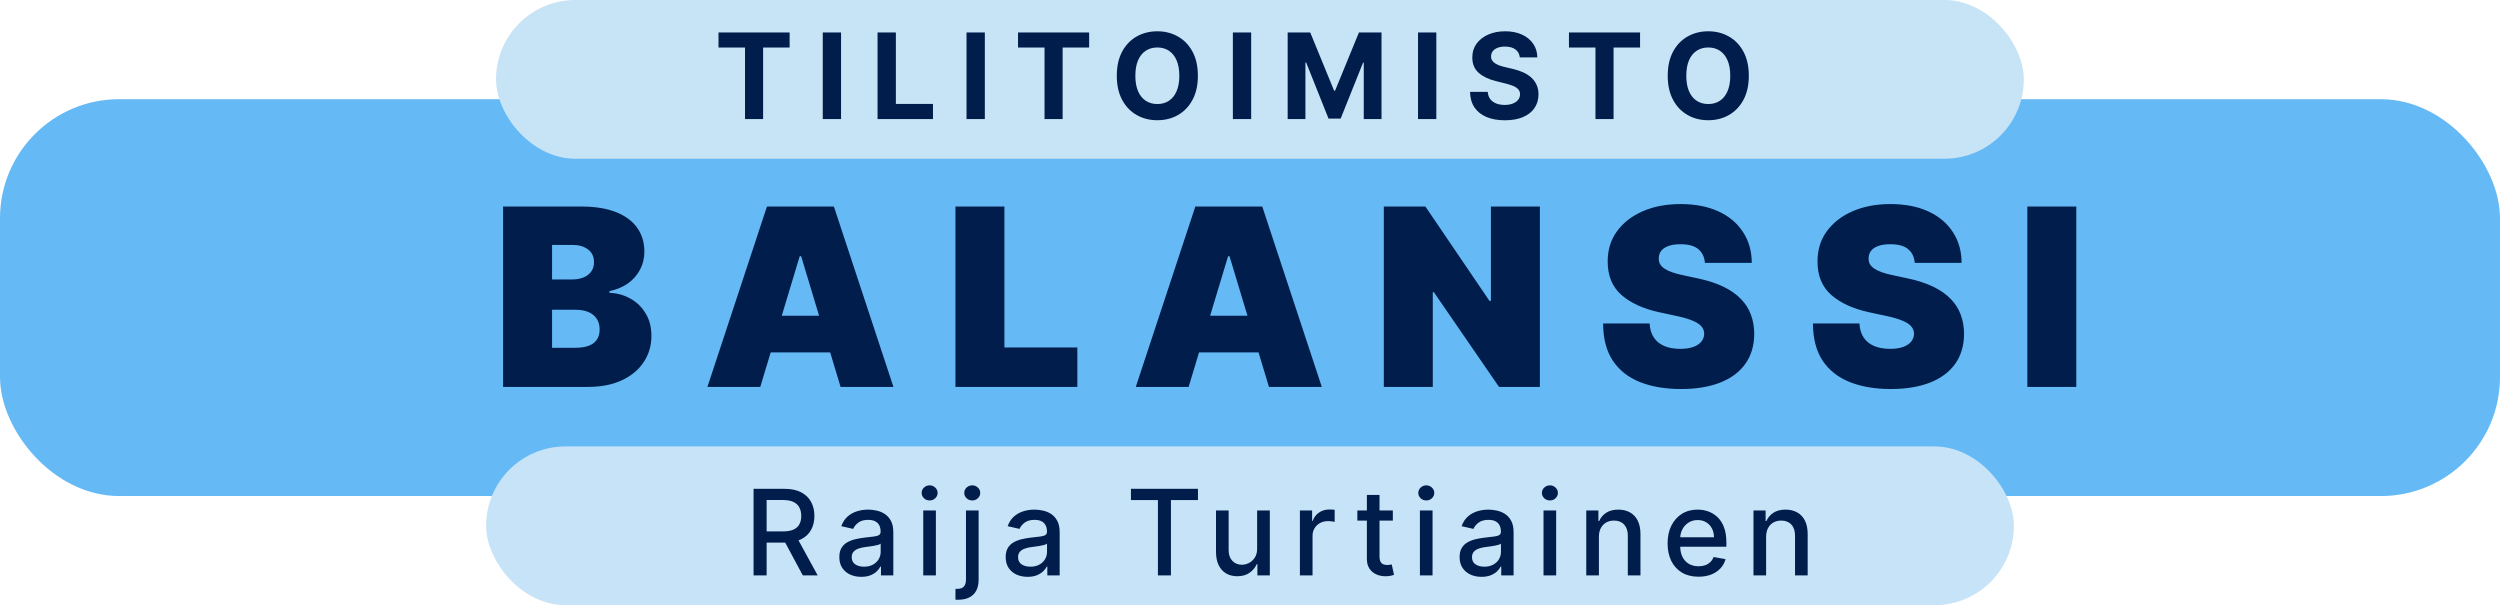
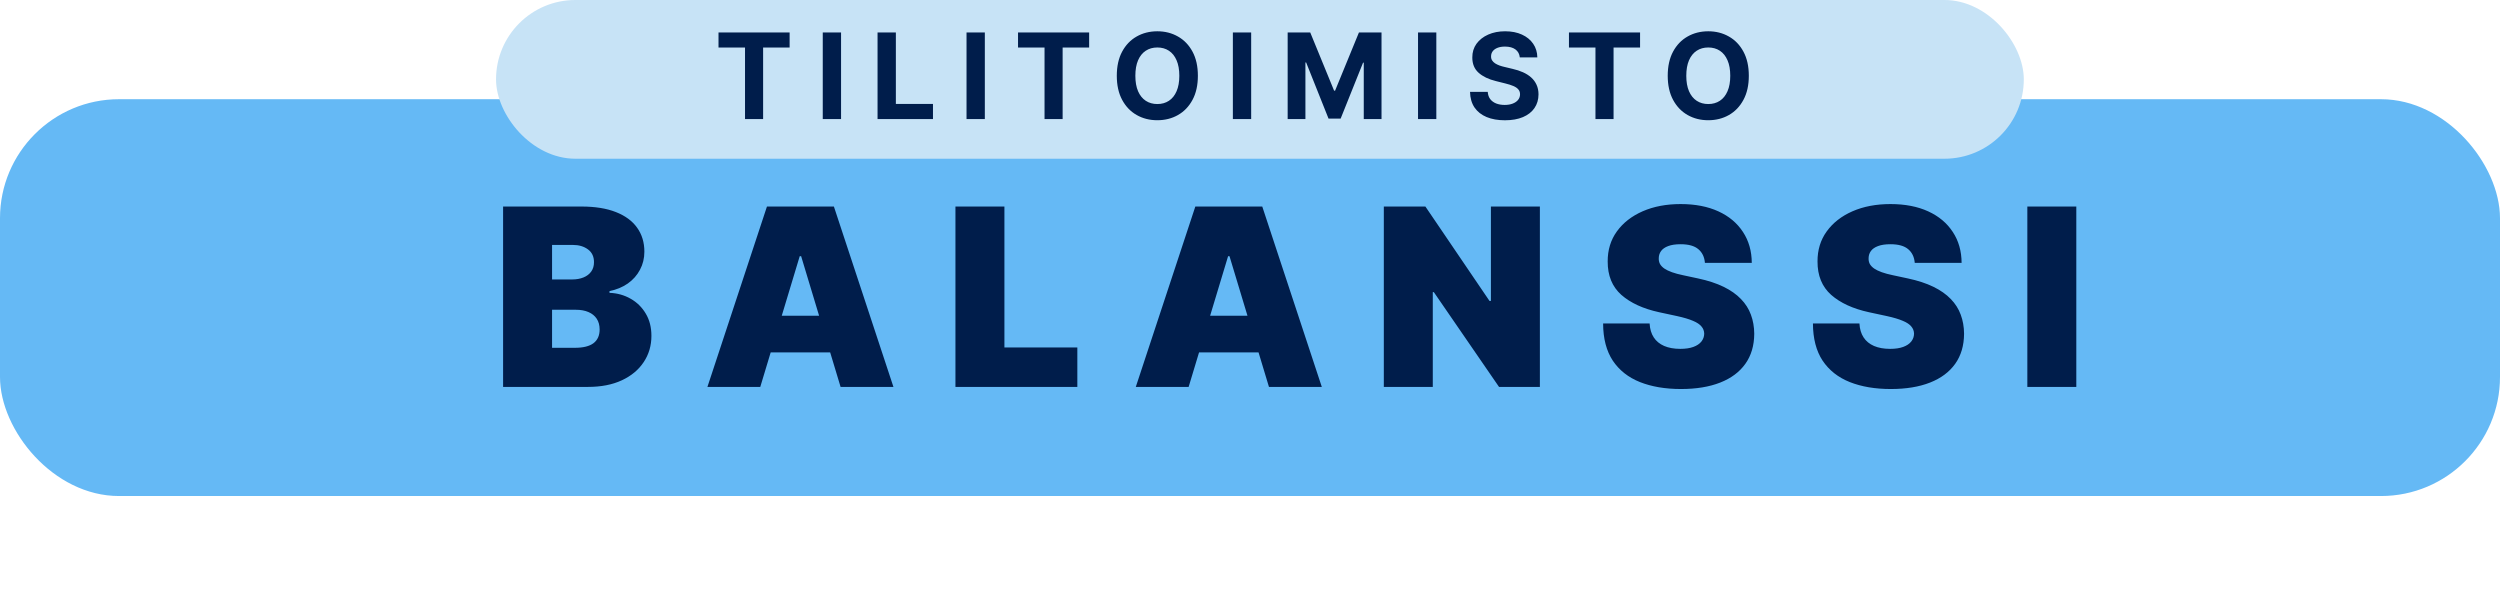
<svg xmlns="http://www.w3.org/2000/svg" width="252" height="61" viewBox="0 0 252 61" fill="none">
  <rect y="10" width="252" height="40" rx="12" fill="#65B9F5" />
  <rect x="50" width="154" height="16" rx="8" fill="#C7E3F6" />
-   <rect x="49" y="45" width="154" height="16" rx="8" fill="#C7E3F7" />
  <path d="M72.426 4.794V3.273H79.594V4.794H76.922V12H75.098V4.794H72.426ZM84.779 3.273V12H82.934V3.273H84.779ZM88.457 12V3.273H90.303V10.479H94.044V12H88.457ZM99.271 3.273V12H97.426V3.273H99.271ZM102.617 4.794V3.273H109.785V4.794H107.113V12H105.289V4.794H102.617ZM120.746 7.636C120.746 8.588 120.566 9.398 120.205 10.065C119.847 10.733 119.359 11.243 118.739 11.595C118.123 11.945 117.43 12.119 116.66 12.119C115.884 12.119 115.188 11.943 114.572 11.591C113.955 11.239 113.468 10.729 113.11 10.061C112.752 9.393 112.573 8.585 112.573 7.636C112.573 6.685 112.752 5.875 113.11 5.207C113.468 4.54 113.955 4.031 114.572 3.682C115.188 3.33 115.884 3.153 116.66 3.153C117.43 3.153 118.123 3.33 118.739 3.682C119.359 4.031 119.847 4.54 120.205 5.207C120.566 5.875 120.746 6.685 120.746 7.636ZM118.876 7.636C118.876 7.02 118.783 6.5 118.599 6.077C118.417 5.653 118.16 5.332 117.827 5.114C117.495 4.895 117.106 4.786 116.66 4.786C116.214 4.786 115.825 4.895 115.492 5.114C115.16 5.332 114.901 5.653 114.717 6.077C114.535 6.5 114.444 7.02 114.444 7.636C114.444 8.253 114.535 8.773 114.717 9.196C114.901 9.619 115.16 9.94 115.492 10.159C115.825 10.378 116.214 10.487 116.66 10.487C117.106 10.487 117.495 10.378 117.827 10.159C118.16 9.94 118.417 9.619 118.599 9.196C118.783 8.773 118.876 8.253 118.876 7.636ZM126.118 3.273V12H124.273V3.273H126.118ZM129.796 3.273H132.072L134.475 9.136H134.578L136.981 3.273H139.257V12H137.467V6.32H137.395L135.136 11.957H133.917L131.659 6.298H131.586V12H129.796V3.273ZM144.782 3.273V12H142.937V3.273H144.782ZM153.195 5.783C153.161 5.439 153.014 5.172 152.756 4.982C152.497 4.791 152.146 4.696 151.703 4.696C151.402 4.696 151.148 4.739 150.94 4.824C150.733 4.906 150.574 5.021 150.463 5.169C150.355 5.317 150.301 5.484 150.301 5.672C150.295 5.828 150.328 5.964 150.399 6.081C150.473 6.197 150.574 6.298 150.702 6.384C150.83 6.466 150.977 6.538 151.145 6.601C151.313 6.661 151.491 6.712 151.682 6.754L152.466 6.942C152.847 7.027 153.196 7.141 153.514 7.283C153.832 7.425 154.108 7.599 154.341 7.807C154.574 8.014 154.754 8.259 154.882 8.54C155.013 8.821 155.08 9.143 155.082 9.507C155.08 10.041 154.943 10.504 154.673 10.896C154.406 11.286 154.02 11.588 153.514 11.804C153.011 12.017 152.405 12.124 151.695 12.124C150.99 12.124 150.376 12.016 149.854 11.8C149.334 11.584 148.928 11.264 148.635 10.841C148.345 10.415 148.193 9.888 148.179 9.26H149.965C149.984 9.553 150.068 9.797 150.216 9.993C150.366 10.186 150.567 10.332 150.817 10.432C151.07 10.528 151.355 10.577 151.673 10.577C151.986 10.577 152.257 10.531 152.487 10.44C152.72 10.349 152.901 10.223 153.028 10.061C153.156 9.899 153.22 9.713 153.22 9.503C153.22 9.307 153.162 9.142 153.045 9.009C152.932 8.875 152.764 8.761 152.543 8.668C152.324 8.574 152.055 8.489 151.737 8.412L150.787 8.173C150.051 7.994 149.47 7.714 149.044 7.334C148.618 6.953 148.406 6.44 148.409 5.795C148.406 5.267 148.547 4.805 148.831 4.411C149.118 4.016 149.511 3.707 150.011 3.486C150.511 3.264 151.08 3.153 151.716 3.153C152.364 3.153 152.929 3.264 153.412 3.486C153.898 3.707 154.276 4.016 154.545 4.411C154.815 4.805 154.955 5.263 154.963 5.783H153.195ZM158.151 4.794V3.273H165.319V4.794H162.647V12H160.823V4.794H158.151ZM176.281 7.636C176.281 8.588 176.1 9.398 175.739 10.065C175.381 10.733 174.893 11.243 174.273 11.595C173.657 11.945 172.964 12.119 172.194 12.119C171.418 12.119 170.722 11.943 170.106 11.591C169.489 11.239 169.002 10.729 168.644 10.061C168.286 9.393 168.107 8.585 168.107 7.636C168.107 6.685 168.286 5.875 168.644 5.207C169.002 4.54 169.489 4.031 170.106 3.682C170.722 3.33 171.418 3.153 172.194 3.153C172.964 3.153 173.657 3.33 174.273 3.682C174.893 4.031 175.381 4.54 175.739 5.207C176.1 5.875 176.281 6.685 176.281 7.636ZM174.41 7.636C174.41 7.02 174.318 6.5 174.133 6.077C173.951 5.653 173.694 5.332 173.362 5.114C173.029 4.895 172.64 4.786 172.194 4.786C171.748 4.786 171.359 4.895 171.026 5.114C170.694 5.332 170.435 5.653 170.251 6.077C170.069 6.5 169.978 7.02 169.978 7.636C169.978 8.253 170.069 8.773 170.251 9.196C170.435 9.619 170.694 9.94 171.026 10.159C171.359 10.378 171.748 10.487 172.194 10.487C172.64 10.487 173.029 10.378 173.362 10.159C173.694 9.94 173.951 9.619 174.133 9.196C174.318 8.773 174.41 8.253 174.41 7.636Z" fill="#001D4B" />
-   <path d="M75.959 58V49.273H79.07C79.746 49.273 80.307 49.389 80.753 49.622C81.202 49.855 81.537 50.178 81.758 50.59C81.98 50.999 82.091 51.472 82.091 52.008C82.091 52.543 81.979 53.013 81.754 53.419C81.533 53.822 81.197 54.136 80.749 54.361C80.303 54.585 79.742 54.697 79.065 54.697H76.709V53.564H78.946C79.372 53.564 79.719 53.503 79.986 53.381C80.256 53.258 80.453 53.081 80.578 52.848C80.703 52.615 80.766 52.335 80.766 52.008C80.766 51.679 80.702 51.394 80.574 51.152C80.449 50.91 80.251 50.726 79.981 50.598C79.715 50.467 79.364 50.402 78.929 50.402H77.276V58H75.959ZM80.267 54.062L82.423 58H80.923L78.81 54.062H80.267ZM86.816 58.145C86.401 58.145 86.026 58.068 85.691 57.915C85.356 57.758 85.09 57.533 84.894 57.237C84.701 56.942 84.604 56.58 84.604 56.151C84.604 55.781 84.675 55.477 84.817 55.239C84.959 55 85.151 54.811 85.392 54.672C85.634 54.533 85.904 54.428 86.202 54.356C86.5 54.285 86.804 54.231 87.114 54.195C87.506 54.149 87.824 54.112 88.069 54.084C88.313 54.053 88.49 54.003 88.601 53.935C88.712 53.867 88.767 53.756 88.767 53.602V53.572C88.767 53.2 88.662 52.912 88.452 52.707C88.245 52.503 87.935 52.401 87.523 52.401C87.094 52.401 86.756 52.496 86.509 52.686C86.265 52.874 86.096 53.082 86.002 53.312L84.804 53.04C84.946 52.642 85.154 52.321 85.427 52.077C85.702 51.83 86.019 51.651 86.377 51.54C86.735 51.426 87.111 51.369 87.506 51.369C87.767 51.369 88.044 51.401 88.337 51.463C88.632 51.523 88.908 51.633 89.164 51.795C89.422 51.957 89.634 52.189 89.799 52.49C89.963 52.788 90.046 53.176 90.046 53.653V58H88.802V57.105H88.75C88.668 57.27 88.544 57.432 88.38 57.591C88.215 57.75 88.003 57.882 87.745 57.987C87.486 58.092 87.177 58.145 86.816 58.145ZM87.093 57.122C87.445 57.122 87.746 57.053 87.996 56.913C88.249 56.774 88.441 56.592 88.571 56.368C88.705 56.141 88.772 55.898 88.772 55.639V54.795C88.726 54.841 88.638 54.883 88.507 54.923C88.38 54.96 88.233 54.993 88.069 55.021C87.904 55.047 87.743 55.071 87.587 55.094C87.431 55.114 87.3 55.131 87.195 55.145C86.948 55.176 86.722 55.229 86.517 55.303C86.316 55.376 86.154 55.483 86.032 55.622C85.912 55.758 85.853 55.94 85.853 56.168C85.853 56.483 85.969 56.722 86.202 56.883C86.435 57.043 86.732 57.122 87.093 57.122ZM93.063 58V51.455H94.337V58H93.063ZM93.706 50.445C93.485 50.445 93.294 50.371 93.135 50.223C92.979 50.072 92.901 49.894 92.901 49.686C92.901 49.476 92.979 49.297 93.135 49.149C93.294 48.999 93.485 48.923 93.706 48.923C93.928 48.923 94.117 48.999 94.273 49.149C94.432 49.297 94.512 49.476 94.512 49.686C94.512 49.894 94.432 50.072 94.273 50.223C94.117 50.371 93.928 50.445 93.706 50.445ZM97.371 51.455H98.645V58.426C98.645 58.864 98.566 59.233 98.407 59.534C98.251 59.835 98.017 60.064 97.708 60.22C97.401 60.376 97.022 60.455 96.57 60.455C96.525 60.455 96.482 60.455 96.442 60.455C96.4 60.455 96.356 60.453 96.31 60.45V59.355C96.35 59.355 96.385 59.355 96.417 59.355C96.445 59.355 96.478 59.355 96.515 59.355C96.816 59.355 97.033 59.274 97.167 59.112C97.303 58.953 97.371 58.722 97.371 58.418V51.455ZM98.002 50.445C97.78 50.445 97.59 50.371 97.431 50.223C97.275 50.072 97.197 49.894 97.197 49.686C97.197 49.476 97.275 49.297 97.431 49.149C97.59 48.999 97.78 48.923 98.002 48.923C98.224 48.923 98.412 48.999 98.569 49.149C98.728 49.297 98.807 49.476 98.807 49.686C98.807 49.894 98.728 50.072 98.569 50.223C98.412 50.371 98.224 50.445 98.002 50.445ZM103.584 58.145C103.17 58.145 102.795 58.068 102.459 57.915C102.124 57.758 101.858 57.533 101.662 57.237C101.469 56.942 101.373 56.58 101.373 56.151C101.373 55.781 101.444 55.477 101.586 55.239C101.728 55 101.92 54.811 102.161 54.672C102.403 54.533 102.672 54.428 102.971 54.356C103.269 54.285 103.573 54.231 103.883 54.195C104.275 54.149 104.593 54.112 104.837 54.084C105.081 54.053 105.259 54.003 105.37 53.935C105.481 53.867 105.536 53.756 105.536 53.602V53.572C105.536 53.2 105.431 52.912 105.221 52.707C105.013 52.503 104.704 52.401 104.292 52.401C103.863 52.401 103.525 52.496 103.278 52.686C103.033 52.874 102.864 53.082 102.77 53.312L101.573 53.04C101.715 52.642 101.922 52.321 102.195 52.077C102.471 51.83 102.787 51.651 103.145 51.54C103.503 51.426 103.88 51.369 104.275 51.369C104.536 51.369 104.813 51.401 105.106 51.463C105.401 51.523 105.677 51.633 105.932 51.795C106.191 51.957 106.403 52.189 106.567 52.49C106.732 52.788 106.814 53.176 106.814 53.653V58H105.57V57.105H105.519C105.437 57.27 105.313 57.432 105.148 57.591C104.983 57.75 104.772 57.882 104.513 57.987C104.255 58.092 103.945 58.145 103.584 58.145ZM103.861 57.122C104.214 57.122 104.515 57.053 104.765 56.913C105.018 56.774 105.209 56.592 105.34 56.368C105.474 56.141 105.54 55.898 105.54 55.639V54.795C105.495 54.841 105.407 54.883 105.276 54.923C105.148 54.96 105.002 54.993 104.837 55.021C104.672 55.047 104.512 55.071 104.356 55.094C104.199 55.114 104.069 55.131 103.964 55.145C103.716 55.176 103.491 55.229 103.286 55.303C103.084 55.376 102.922 55.483 102.8 55.622C102.681 55.758 102.621 55.94 102.621 56.168C102.621 56.483 102.738 56.722 102.971 56.883C103.204 57.043 103.501 57.122 103.861 57.122ZM113.999 50.406V49.273H120.753V50.406H118.03V58H116.718V50.406H113.999ZM126.719 55.285V51.455H127.998V58H126.745V56.867H126.677C126.526 57.216 126.285 57.507 125.952 57.74C125.623 57.97 125.212 58.085 124.721 58.085C124.3 58.085 123.928 57.993 123.604 57.808C123.283 57.621 123.03 57.344 122.846 56.977C122.664 56.611 122.573 56.158 122.573 55.618V51.455H123.847V55.465C123.847 55.91 123.971 56.266 124.218 56.53C124.465 56.794 124.786 56.926 125.181 56.926C125.42 56.926 125.657 56.867 125.893 56.747C126.131 56.628 126.329 56.447 126.485 56.206C126.644 55.965 126.722 55.658 126.719 55.285ZM131.03 58V51.455H132.261V52.494H132.33C132.449 52.142 132.659 51.865 132.96 51.663C133.264 51.459 133.608 51.356 133.991 51.356C134.071 51.356 134.165 51.359 134.273 51.365C134.384 51.371 134.47 51.378 134.533 51.386V52.605C134.482 52.591 134.391 52.575 134.26 52.558C134.129 52.538 133.999 52.528 133.868 52.528C133.567 52.528 133.298 52.592 133.062 52.72C132.83 52.845 132.645 53.02 132.509 53.244C132.372 53.466 132.304 53.719 132.304 54.003V58H131.03ZM140.397 51.455V52.477H136.822V51.455H140.397ZM137.781 49.886H139.055V56.078C139.055 56.325 139.092 56.511 139.166 56.636C139.24 56.758 139.335 56.842 139.451 56.888C139.571 56.93 139.7 56.952 139.839 56.952C139.941 56.952 140.031 56.945 140.108 56.93C140.184 56.916 140.244 56.905 140.287 56.896L140.517 57.949C140.443 57.977 140.338 58.006 140.201 58.034C140.065 58.065 139.895 58.082 139.69 58.085C139.355 58.091 139.042 58.031 138.753 57.906C138.463 57.781 138.228 57.588 138.049 57.327C137.87 57.065 137.781 56.737 137.781 56.342V49.886ZM143.127 58V51.455H144.401V58H143.127ZM143.77 50.445C143.549 50.445 143.358 50.371 143.199 50.223C143.043 50.072 142.965 49.894 142.965 49.686C142.965 49.476 143.043 49.297 143.199 49.149C143.358 48.999 143.549 48.923 143.77 48.923C143.992 48.923 144.181 48.999 144.337 49.149C144.496 49.297 144.576 49.476 144.576 49.686C144.576 49.894 144.496 50.072 144.337 50.223C144.181 50.371 143.992 50.445 143.77 50.445ZM149.34 58.145C148.925 58.145 148.55 58.068 148.215 57.915C147.88 57.758 147.614 57.533 147.418 57.237C147.225 56.942 147.128 56.58 147.128 56.151C147.128 55.781 147.199 55.477 147.341 55.239C147.483 55 147.675 54.811 147.917 54.672C148.158 54.533 148.428 54.428 148.726 54.356C149.025 54.285 149.329 54.231 149.638 54.195C150.03 54.149 150.348 54.112 150.593 54.084C150.837 54.053 151.015 54.003 151.125 53.935C151.236 53.867 151.292 53.756 151.292 53.602V53.572C151.292 53.2 151.187 52.912 150.976 52.707C150.769 52.503 150.459 52.401 150.047 52.401C149.618 52.401 149.28 52.496 149.033 52.686C148.789 52.874 148.62 53.082 148.526 53.312L147.329 53.04C147.471 52.642 147.678 52.321 147.951 52.077C148.226 51.83 148.543 51.651 148.901 51.54C149.259 51.426 149.635 51.369 150.03 51.369C150.292 51.369 150.569 51.401 150.861 51.463C151.157 51.523 151.432 51.633 151.688 51.795C151.946 51.957 152.158 52.189 152.323 52.49C152.488 52.788 152.57 53.176 152.57 53.653V58H151.326V57.105H151.275C151.192 57.27 151.069 57.432 150.904 57.591C150.739 57.75 150.527 57.882 150.269 57.987C150.01 58.092 149.701 58.145 149.34 58.145ZM149.617 57.122C149.969 57.122 150.27 57.053 150.52 56.913C150.773 56.774 150.965 56.592 151.096 56.368C151.229 56.141 151.296 55.898 151.296 55.639V54.795C151.25 54.841 151.162 54.883 151.032 54.923C150.904 54.96 150.758 54.993 150.593 55.021C150.428 55.047 150.268 55.071 150.111 55.094C149.955 55.114 149.824 55.131 149.719 55.145C149.472 55.176 149.246 55.229 149.042 55.303C148.84 55.376 148.678 55.483 148.556 55.622C148.437 55.758 148.377 55.94 148.377 56.168C148.377 56.483 148.493 56.722 148.726 56.883C148.959 57.043 149.256 57.122 149.617 57.122ZM155.587 58V51.455H156.861V58H155.587ZM156.231 50.445C156.009 50.445 155.819 50.371 155.66 50.223C155.503 50.072 155.425 49.894 155.425 49.686C155.425 49.476 155.503 49.297 155.66 49.149C155.819 48.999 156.009 48.923 156.231 48.923C156.452 48.923 156.641 48.999 156.797 49.149C156.956 49.297 157.036 49.476 157.036 49.686C157.036 49.894 156.956 50.072 156.797 50.223C156.641 50.371 156.452 50.445 156.231 50.445ZM161.17 54.114V58H159.895V51.455H161.118V52.52H161.199C161.35 52.173 161.586 51.895 161.907 51.685C162.231 51.474 162.638 51.369 163.13 51.369C163.576 51.369 163.966 51.463 164.302 51.651C164.637 51.835 164.897 52.111 165.082 52.477C165.266 52.844 165.359 53.297 165.359 53.837V58H164.084V53.99C164.084 53.516 163.961 53.145 163.714 52.878C163.466 52.608 163.127 52.473 162.695 52.473C162.4 52.473 162.137 52.537 161.907 52.665C161.68 52.793 161.499 52.98 161.366 53.227C161.235 53.472 161.17 53.767 161.17 54.114ZM171.208 58.132C170.563 58.132 170.008 57.994 169.542 57.719C169.079 57.44 168.721 57.05 168.468 56.547C168.218 56.041 168.093 55.449 168.093 54.77C168.093 54.099 168.218 53.508 168.468 52.997C168.721 52.486 169.073 52.087 169.525 51.8C169.98 51.513 170.511 51.369 171.119 51.369C171.488 51.369 171.846 51.43 172.193 51.553C172.539 51.675 172.85 51.867 173.126 52.128C173.402 52.389 173.619 52.729 173.778 53.146C173.937 53.561 174.017 54.065 174.017 54.659V55.111H168.813V54.156H172.768C172.768 53.821 172.7 53.524 172.563 53.266C172.427 53.004 172.235 52.798 171.988 52.648C171.744 52.497 171.457 52.422 171.127 52.422C170.769 52.422 170.457 52.51 170.19 52.686C169.926 52.859 169.721 53.087 169.576 53.368C169.434 53.646 169.363 53.949 169.363 54.276V55.021C169.363 55.459 169.44 55.831 169.593 56.138C169.75 56.445 169.967 56.679 170.245 56.841C170.524 57 170.849 57.08 171.221 57.08C171.463 57.08 171.683 57.045 171.882 56.977C172.081 56.906 172.252 56.801 172.397 56.662C172.542 56.523 172.653 56.351 172.73 56.146L173.936 56.364C173.839 56.719 173.666 57.03 173.416 57.297C173.169 57.561 172.857 57.767 172.482 57.915C172.11 58.06 171.686 58.132 171.208 58.132ZM178.024 54.114V58H176.75V51.455H177.973V52.52H178.054C178.205 52.173 178.441 51.895 178.762 51.685C179.086 51.474 179.493 51.369 179.985 51.369C180.431 51.369 180.821 51.463 181.157 51.651C181.492 51.835 181.752 52.111 181.936 52.477C182.121 52.844 182.213 53.297 182.213 53.837V58H180.939V53.99C180.939 53.516 180.816 53.145 180.568 52.878C180.321 52.608 179.982 52.473 179.55 52.473C179.255 52.473 178.992 52.537 178.762 52.665C178.534 52.793 178.354 52.98 178.22 53.227C178.09 53.472 178.024 53.767 178.024 54.114Z" fill="#001D4B" />
  <path d="M50.712 39V20.818H58.596C59.981 20.818 61.144 21.005 62.085 21.378C63.032 21.75 63.745 22.277 64.225 22.958C64.71 23.638 64.953 24.44 64.953 25.364C64.953 26.032 64.805 26.642 64.509 27.192C64.219 27.743 63.81 28.204 63.283 28.577C62.757 28.944 62.141 29.199 61.437 29.341V29.518C62.218 29.548 62.928 29.746 63.568 30.113C64.207 30.474 64.716 30.974 65.094 31.614C65.473 32.247 65.663 32.993 65.663 33.851C65.663 34.845 65.402 35.73 64.881 36.505C64.367 37.281 63.633 37.89 62.68 38.334C61.727 38.778 60.59 39 59.271 39H50.712ZM55.648 35.058H57.957C58.785 35.058 59.407 34.904 59.821 34.597C60.235 34.283 60.443 33.821 60.443 33.212C60.443 32.785 60.345 32.425 60.15 32.129C59.954 31.833 59.676 31.608 59.315 31.454C58.96 31.3 58.531 31.223 58.028 31.223H55.648V35.058ZM55.648 28.169H57.673C58.105 28.169 58.486 28.101 58.818 27.965C59.149 27.829 59.407 27.633 59.59 27.379C59.78 27.119 59.874 26.802 59.874 26.429C59.874 25.867 59.673 25.438 59.271 25.142C58.868 24.84 58.359 24.689 57.744 24.689H55.648V28.169ZM76.635 39H71.308L77.309 20.818H84.056L90.058 39H84.731L80.754 25.825H80.612L76.635 39ZM75.64 31.827H85.654V35.52H75.64V31.827ZM96.309 39V20.818H101.245V35.023H108.596V39H96.309ZM119.814 39H114.488L120.489 20.818H127.236L133.238 39H127.911L123.934 25.825H123.792L119.814 39ZM118.82 31.827H128.834V35.52H118.82V31.827ZM155.22 20.818V39H151.101L144.531 29.447H144.425V39H139.489V20.818H143.679L150.142 30.335H150.284V20.818H155.22ZM171.856 26.5C171.809 25.908 171.587 25.447 171.19 25.115C170.8 24.784 170.205 24.618 169.406 24.618C168.897 24.618 168.48 24.68 168.154 24.804C167.835 24.923 167.598 25.085 167.444 25.293C167.29 25.5 167.21 25.736 167.204 26.003C167.192 26.222 167.231 26.42 167.32 26.598C167.414 26.769 167.562 26.926 167.764 27.068C167.965 27.204 168.222 27.329 168.536 27.441C168.85 27.553 169.223 27.654 169.655 27.743L171.146 28.062C172.152 28.276 173.013 28.557 173.73 28.906C174.446 29.255 175.032 29.666 175.487 30.14C175.943 30.608 176.277 31.134 176.491 31.72C176.71 32.306 176.822 32.945 176.828 33.638C176.822 34.833 176.523 35.845 175.931 36.674C175.339 37.503 174.493 38.133 173.392 38.565C172.297 38.997 170.98 39.213 169.442 39.213C167.861 39.213 166.482 38.979 165.304 38.512C164.133 38.044 163.221 37.325 162.57 36.354C161.925 35.378 161.599 34.129 161.594 32.608H166.281C166.311 33.164 166.45 33.632 166.698 34.011C166.947 34.389 167.296 34.676 167.746 34.872C168.202 35.067 168.743 35.165 169.371 35.165C169.897 35.165 170.338 35.1 170.693 34.969C171.048 34.839 171.318 34.659 171.501 34.428C171.685 34.197 171.779 33.934 171.785 33.638C171.779 33.36 171.688 33.117 171.51 32.91C171.338 32.697 171.054 32.507 170.658 32.342C170.261 32.17 169.726 32.01 169.051 31.862L167.24 31.472C165.63 31.122 164.36 30.539 163.431 29.723C162.508 28.9 162.049 27.778 162.055 26.358C162.049 25.204 162.357 24.195 162.978 23.331C163.606 22.461 164.473 21.783 165.58 21.298C166.692 20.812 167.968 20.57 169.406 20.57C170.874 20.57 172.143 20.815 173.215 21.306C174.286 21.798 175.112 22.49 175.692 23.384C176.277 24.272 176.573 25.31 176.579 26.5H171.856ZM193.007 26.5C192.959 25.908 192.737 25.447 192.341 25.115C191.95 24.784 191.355 24.618 190.556 24.618C190.047 24.618 189.63 24.68 189.305 24.804C188.985 24.923 188.748 25.085 188.594 25.293C188.441 25.5 188.361 25.736 188.355 26.003C188.343 26.222 188.381 26.42 188.47 26.598C188.565 26.769 188.713 26.926 188.914 27.068C189.115 27.204 189.373 27.329 189.686 27.441C190 27.553 190.373 27.654 190.805 27.743L192.296 28.062C193.303 28.276 194.164 28.557 194.88 28.906C195.596 29.255 196.182 29.666 196.638 30.14C197.093 30.608 197.428 31.134 197.641 31.72C197.86 32.306 197.972 32.945 197.978 33.638C197.972 34.833 197.673 35.845 197.082 36.674C196.49 37.503 195.643 38.133 194.543 38.565C193.448 38.997 192.131 39.213 190.592 39.213C189.012 39.213 187.633 38.979 186.455 38.512C185.283 38.044 184.372 37.325 183.72 36.354C183.075 35.378 182.75 34.129 182.744 32.608H187.431C187.461 33.164 187.6 33.632 187.849 34.011C188.097 34.389 188.446 34.676 188.896 34.872C189.352 35.067 189.894 35.165 190.521 35.165C191.048 35.165 191.489 35.1 191.844 34.969C192.199 34.839 192.468 34.659 192.652 34.428C192.835 34.197 192.93 33.934 192.936 33.638C192.93 33.36 192.838 33.117 192.66 32.91C192.489 32.697 192.205 32.507 191.808 32.342C191.412 32.17 190.876 32.01 190.201 31.862L188.39 31.472C186.78 31.122 185.511 30.539 184.582 29.723C183.658 28.9 183.2 27.778 183.206 26.358C183.2 25.204 183.507 24.195 184.129 23.331C184.756 22.461 185.623 21.783 186.73 21.298C187.843 20.812 189.118 20.57 190.556 20.57C192.024 20.57 193.294 20.815 194.365 21.306C195.436 21.798 196.262 22.49 196.842 23.384C197.428 24.272 197.724 25.31 197.73 26.5H193.007ZM209.292 20.818V39H204.356V20.818H209.292Z" fill="#001D4B" />
</svg>